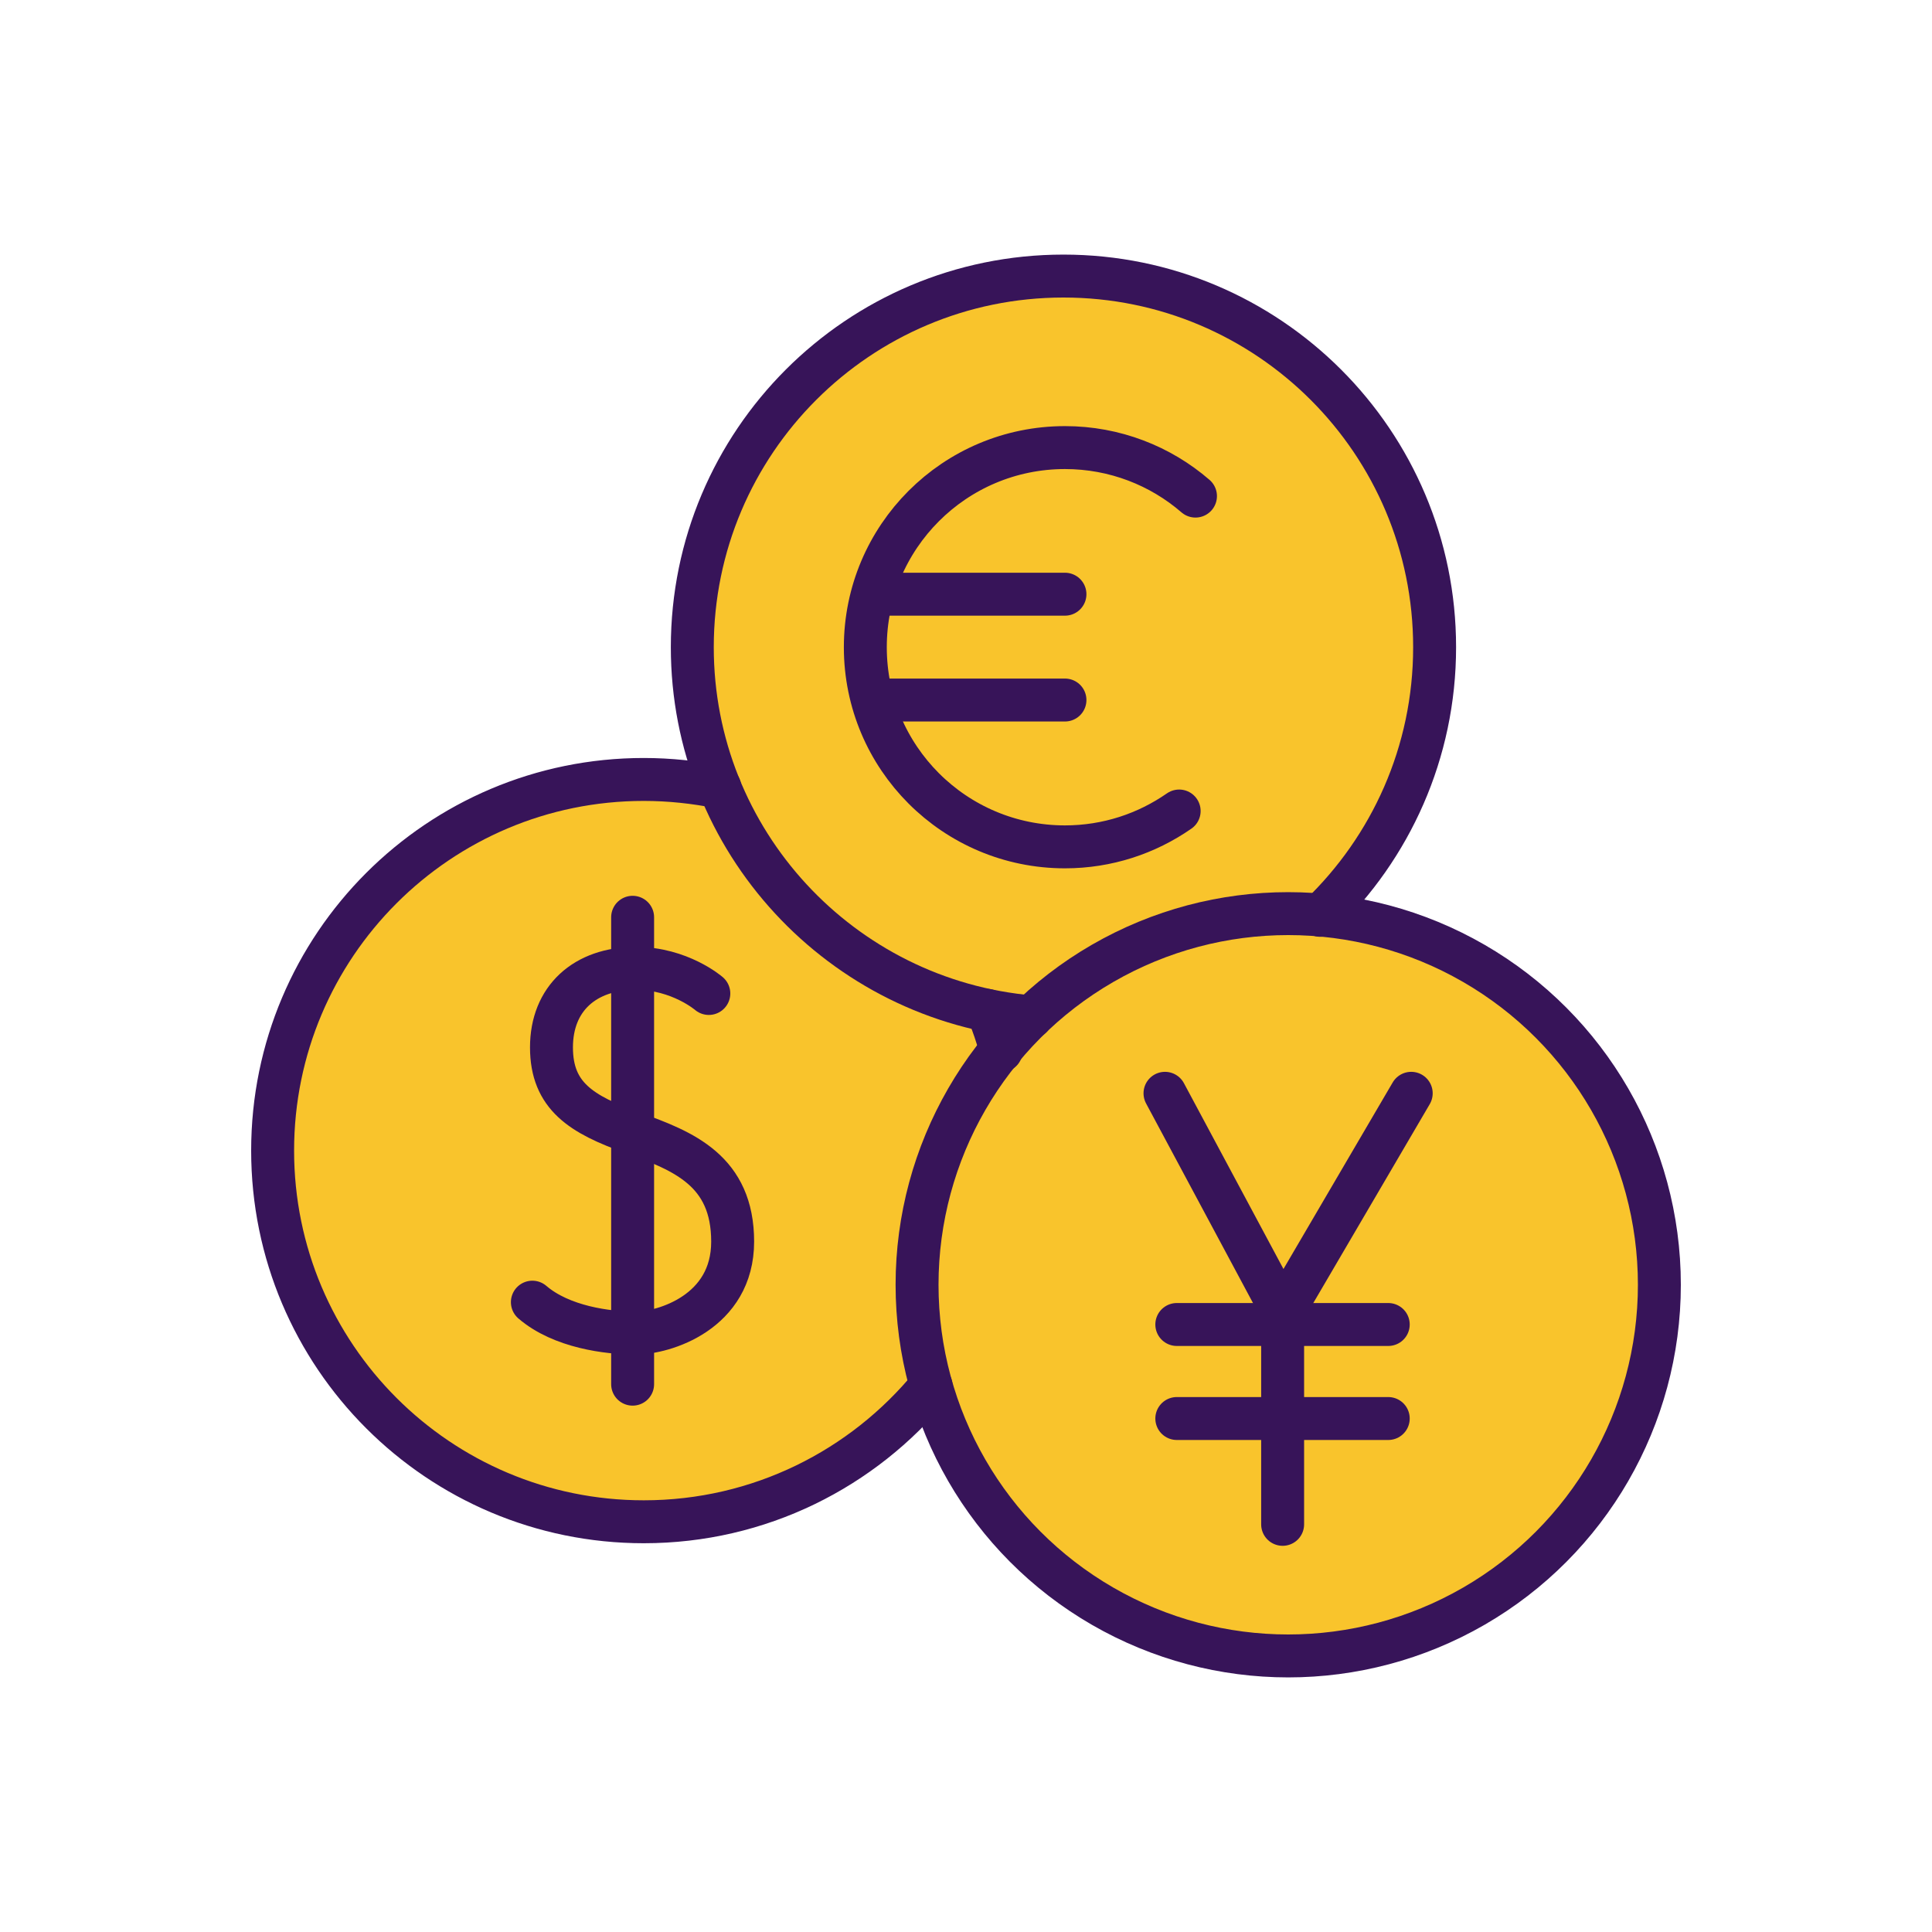
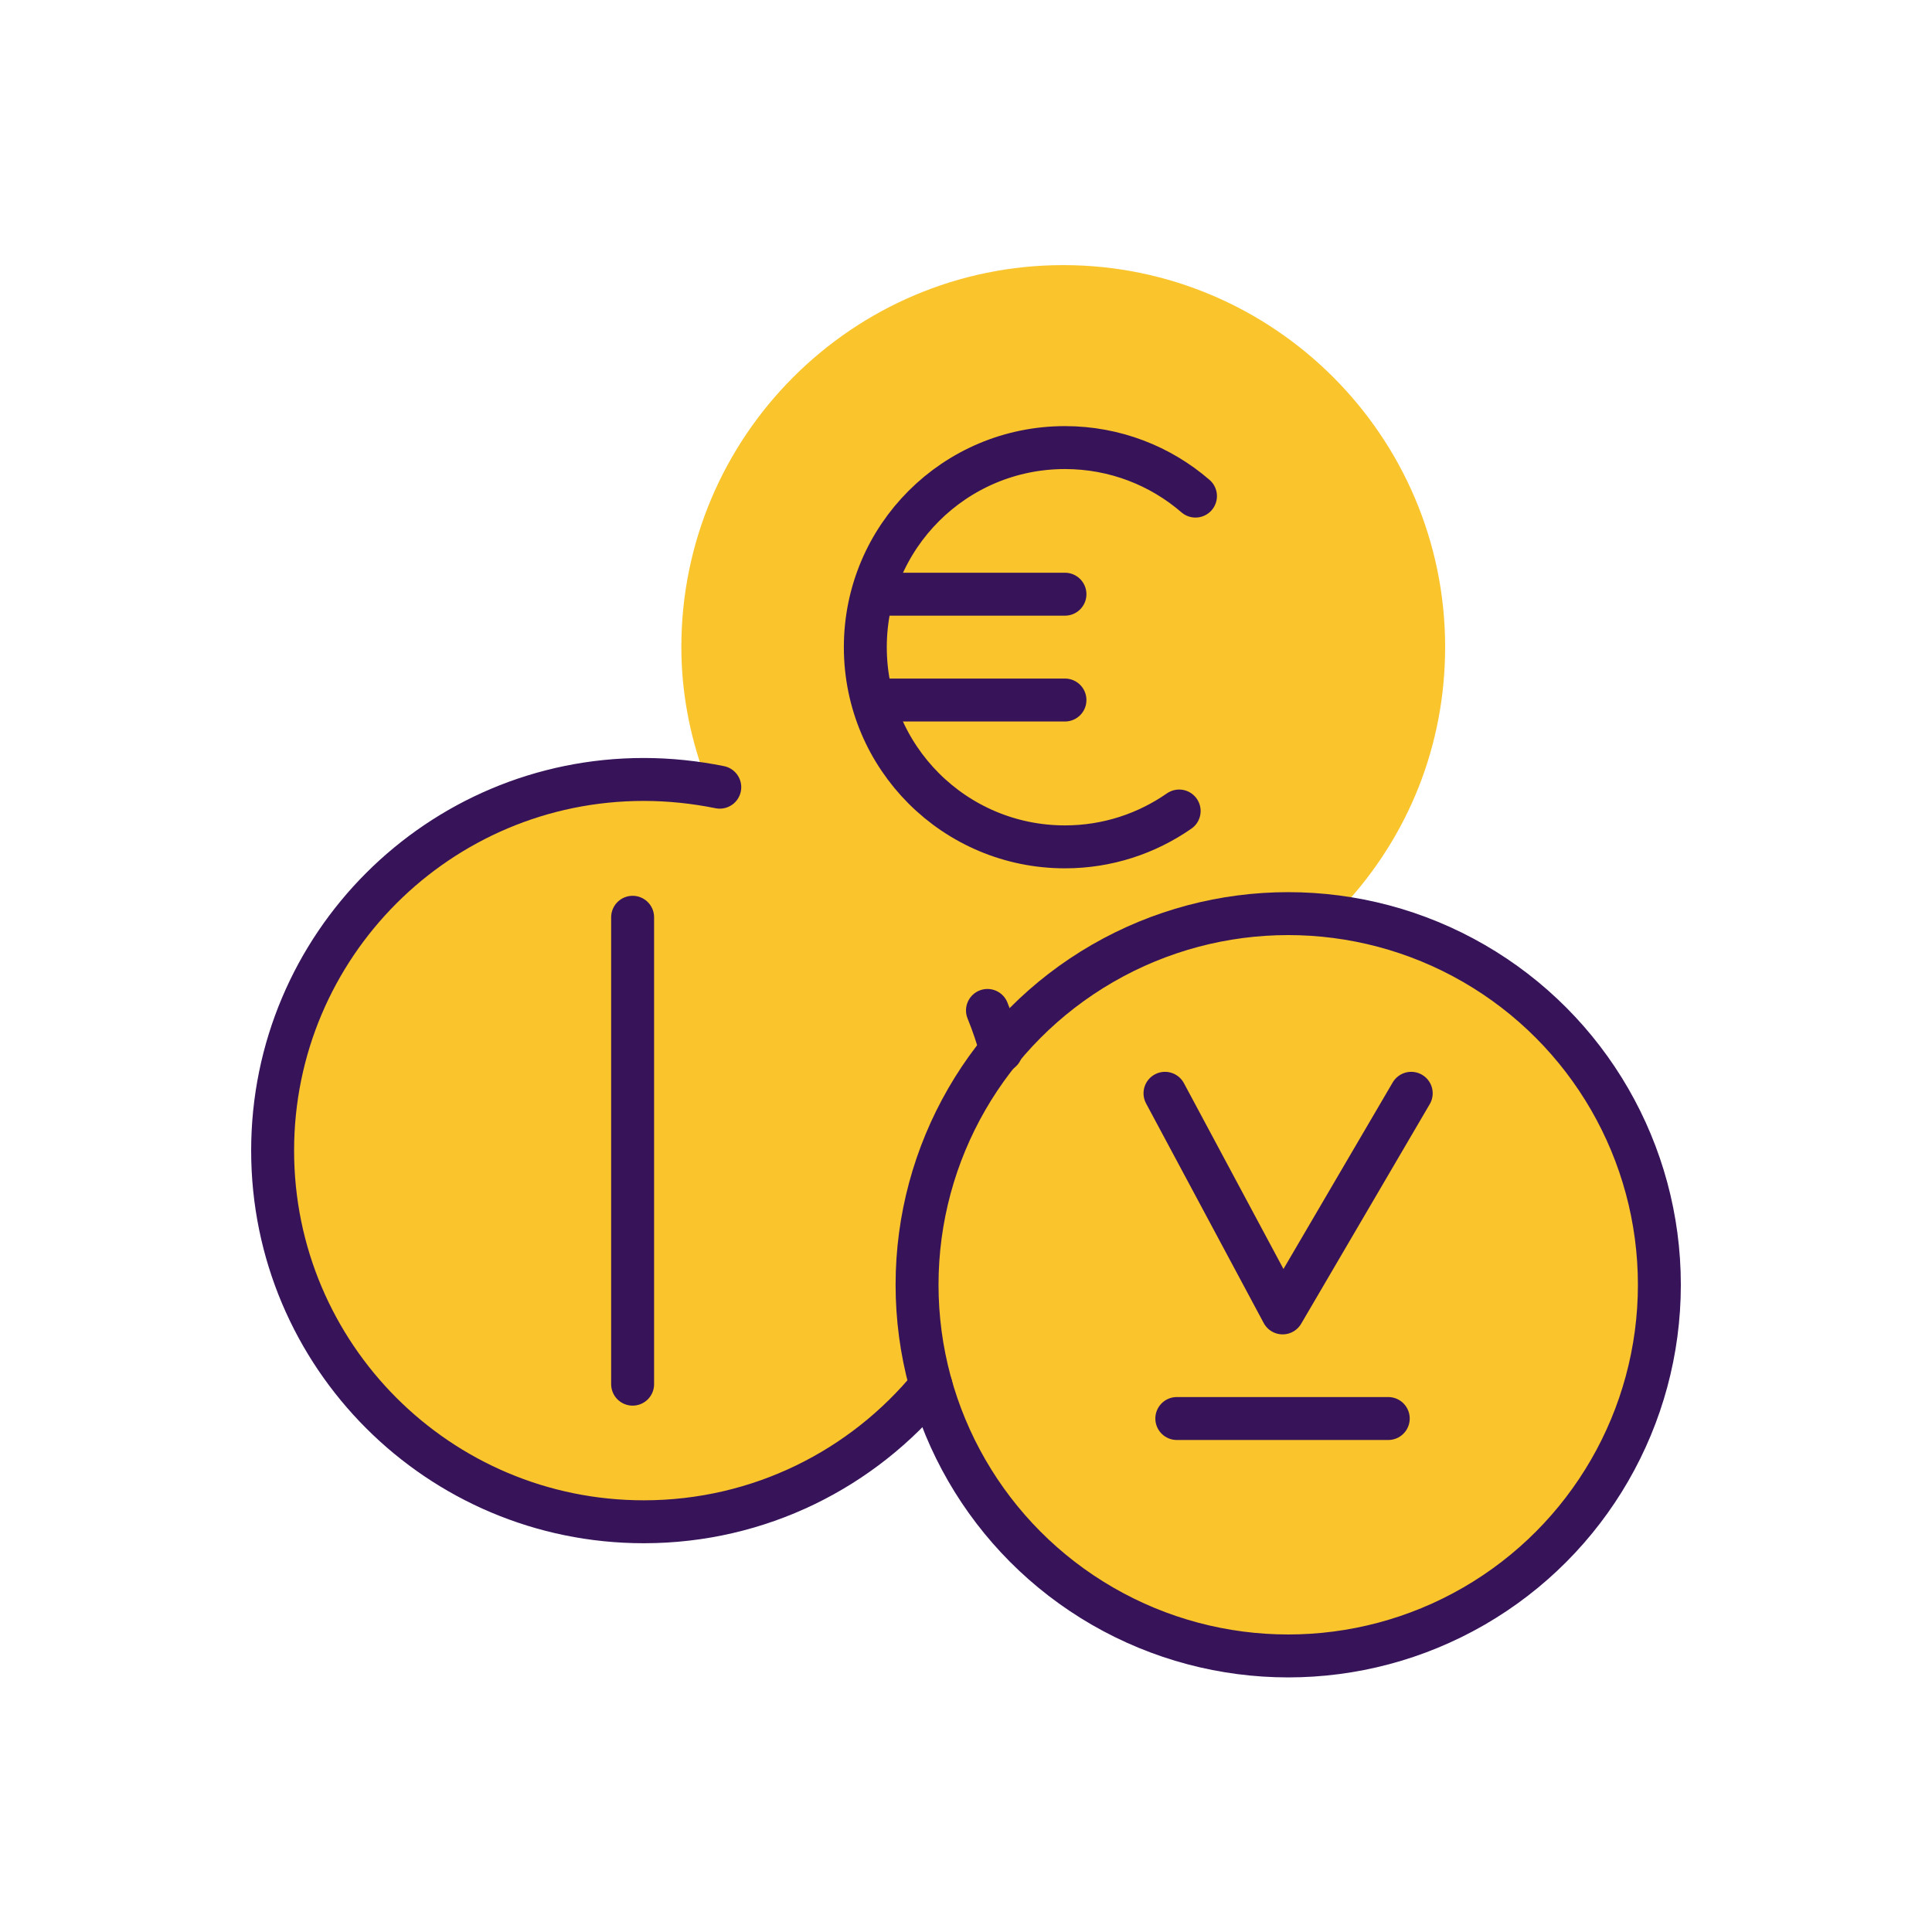
<svg xmlns="http://www.w3.org/2000/svg" id="Layer_2" viewBox="0 0 90 90">
  <defs>
    <style>
      .cls-1 {
        fill: #f9c42c;
      }

      .cls-2 {
        fill: none;
        stroke: #371459;
        stroke-linecap: round;
        stroke-linejoin: round;
        stroke-width: 2px;
      }
    </style>
  </defs>
  <path class="cls-1" d="M62.53,42.26c3.09-3.3,4.79-7.56,4.79-12.12,0-9.81-7.98-17.79-17.79-17.79s-17.79,7.98-17.79,17.79c0,2.06.38,4.05,1.05,5.91-.93-.15-1.86-.24-2.8-.24-9.81,0-17.79,7.98-17.79,17.79s7.98,17.79,17.79,17.79c5.05,0,9.79-2.14,13.17-5.87,2.37,7.03,9.02,12.12,16.85,12.12,9.81,0,17.79-7.98,17.79-17.79,0-8.95-6.65-16.35-15.26-17.59Z" />
  <path class="cls-2" d="M43.37,64.55c-3.17,3.87-7.99,6.34-13.38,6.34-9.55,0-17.29-7.74-17.29-17.29s7.74-17.29,17.29-17.29c1.21,0,2.4.13,3.54.36" />
  <path class="cls-2" d="M46,47.07c.25.61.46,1.24.64,1.88" />
-   <path class="cls-2" d="M48.05,47.37c-8.85-.76-15.8-8.18-15.8-17.22,0-9.55,7.74-17.29,17.29-17.29s17.29,7.74,17.29,17.29c0,4.91-2.05,9.34-5.33,12.49" />
  <circle class="cls-2" cx="60.01" cy="59.85" r="17.29" />
  <g>
    <path class="cls-2" d="M54.93,37.78c-1.51,1.05-3.34,1.67-5.32,1.67-5.14,0-9.3-4.16-9.3-9.3s4.16-9.3,9.3-9.3c2.32,0,4.45.85,6.08,2.26" />
    <line class="cls-2" x1="40.82" y1="27.68" x2="49.61" y2="27.68" />
    <line class="cls-2" x1="40.82" y1="32.61" x2="49.61" y2="32.61" />
  </g>
  <g>
    <polyline class="cls-2" points="54.27 50.93 59.75 61.16 65.74 50.93" />
-     <line class="cls-2" x1="59.75" y1="61.16" x2="59.75" y2="71.01" />
    <line class="cls-2" x1="54.82" y1="66.08" x2="64.67" y2="66.08" />
-     <line class="cls-2" x1="54.82" y1="61.7" x2="64.67" y2="61.7" />
  </g>
-   <path class="cls-2" d="M33.02,46.28s-1.35-1.17-3.4-1.17c-2.38,0-3.93,1.41-3.93,3.68s1.4,3.13,3.78,3.98,4.66,1.77,4.66,5.07-3.21,4.26-4.52,4.26-3.46-.28-4.81-1.44" />
  <line class="cls-2" x1="29.47" y1="42.73" x2="29.47" y2="64.48" />
</svg>